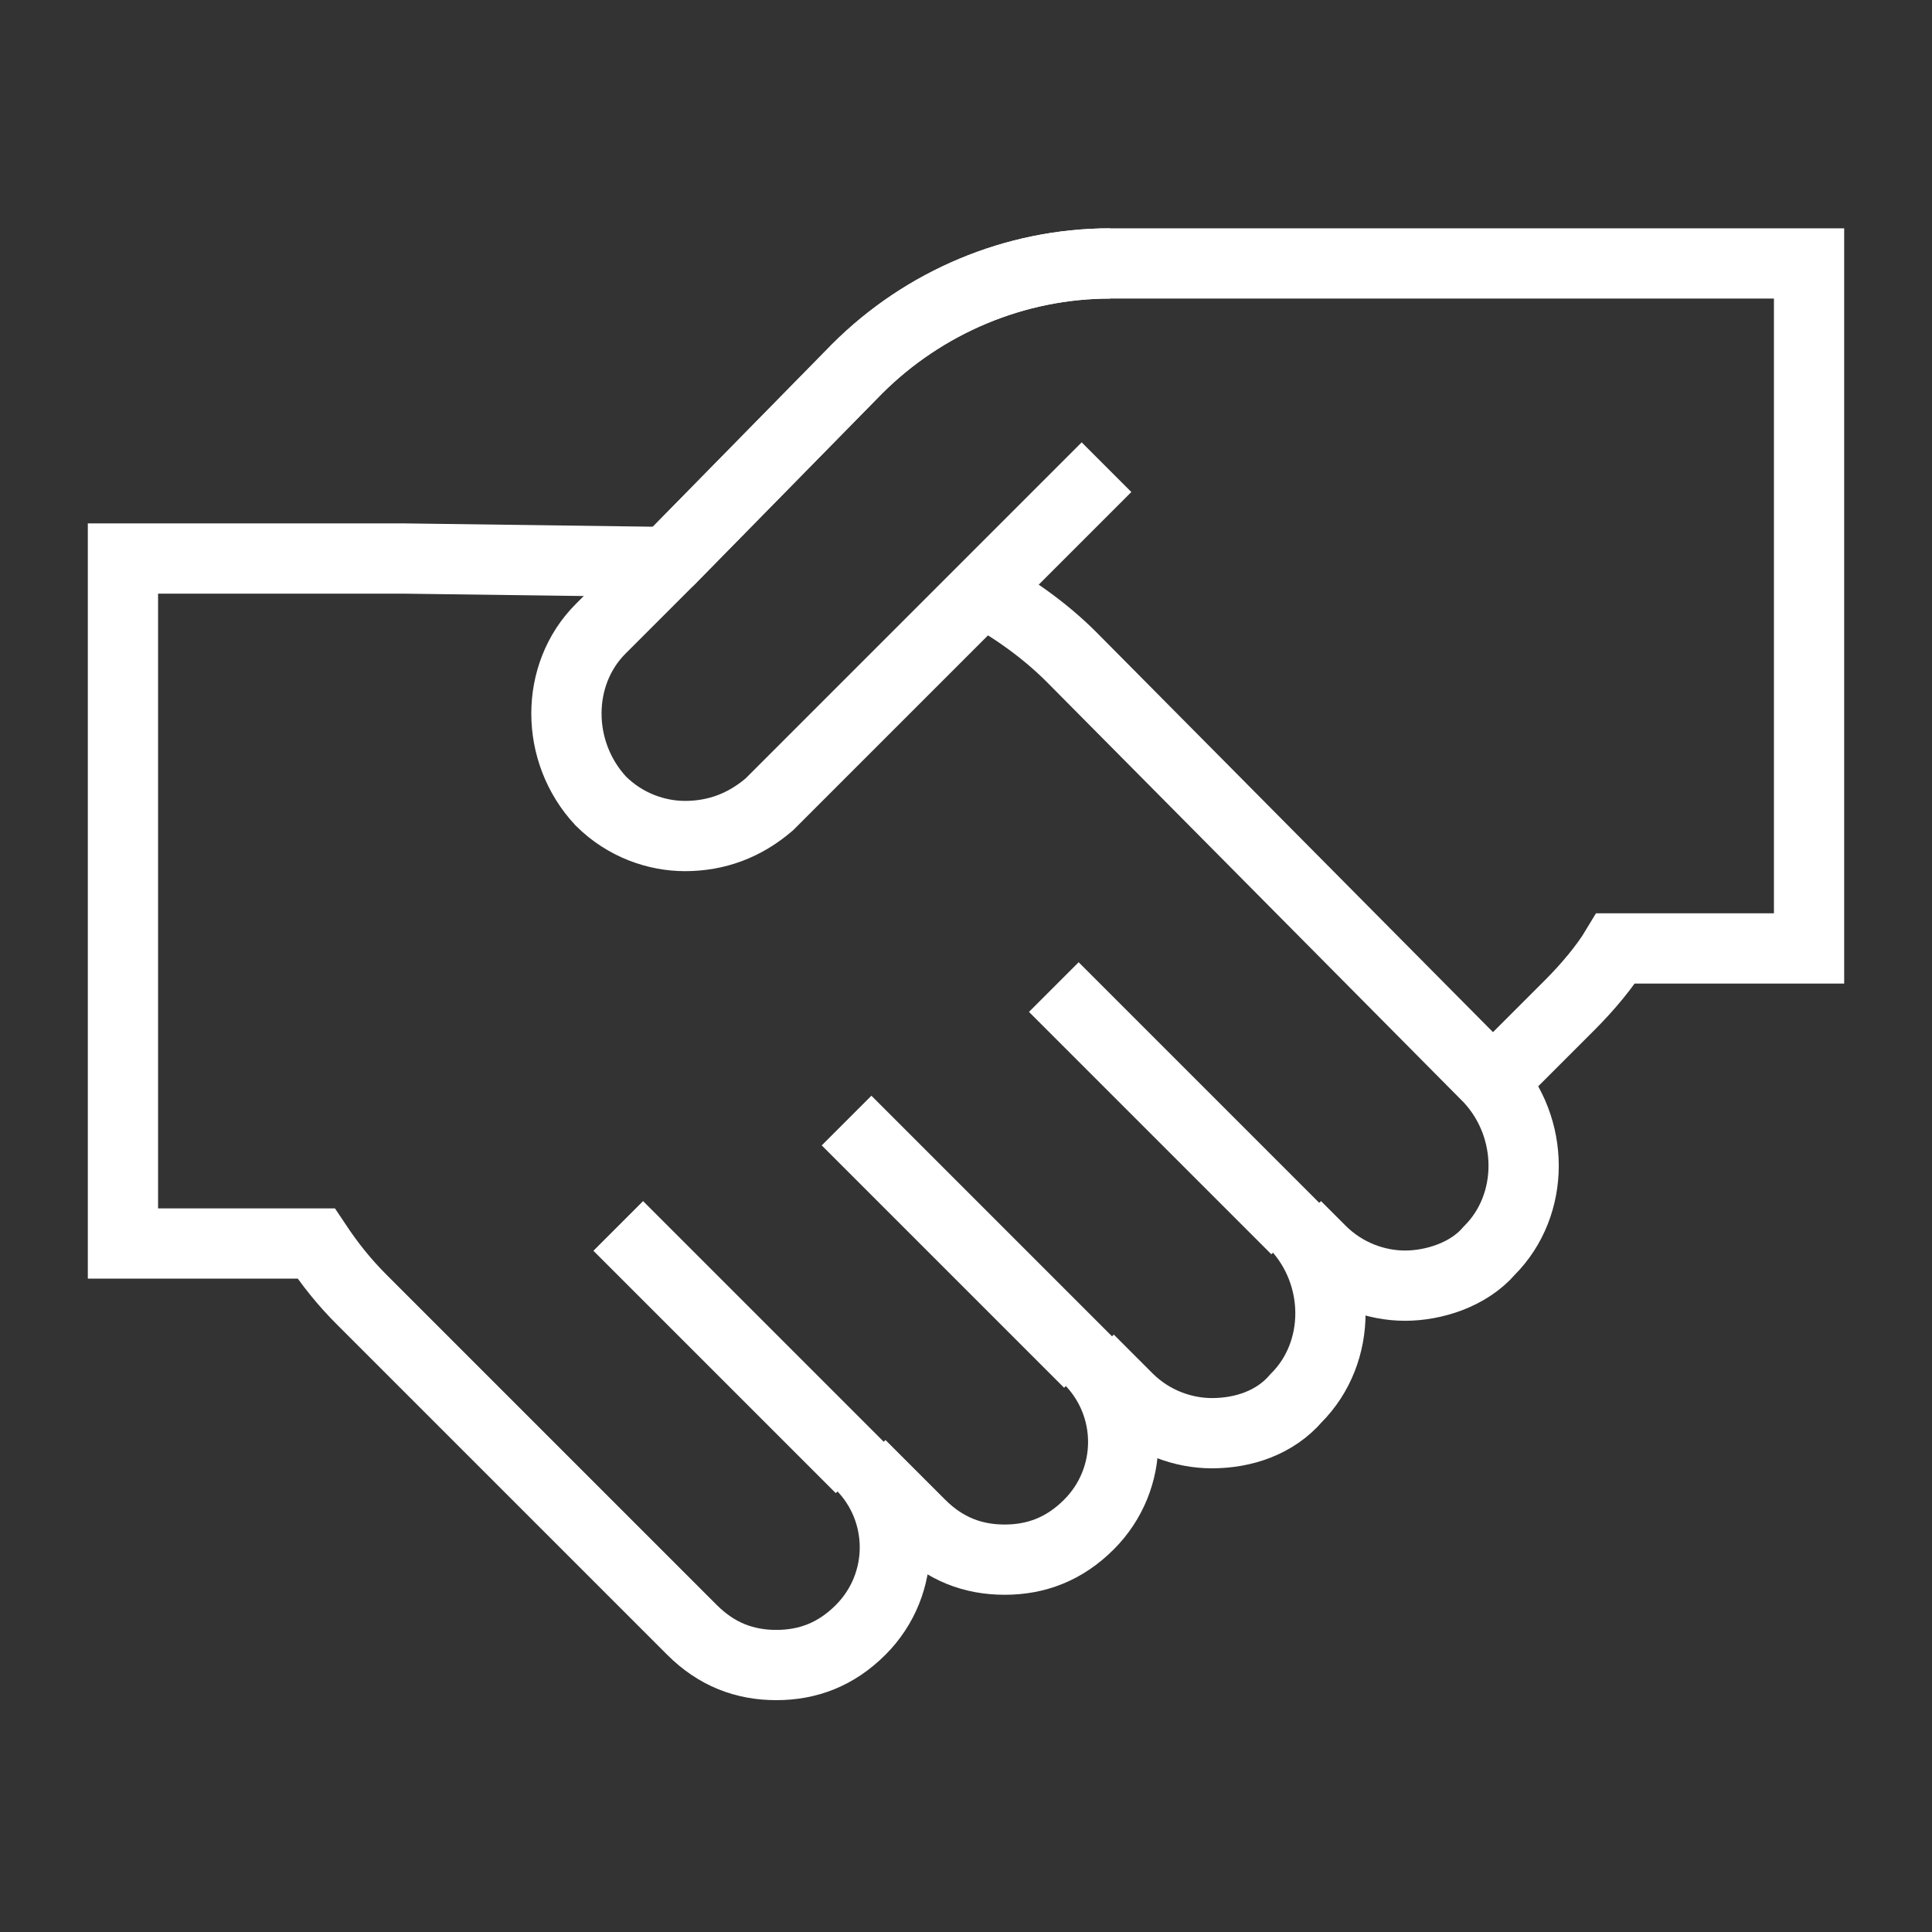
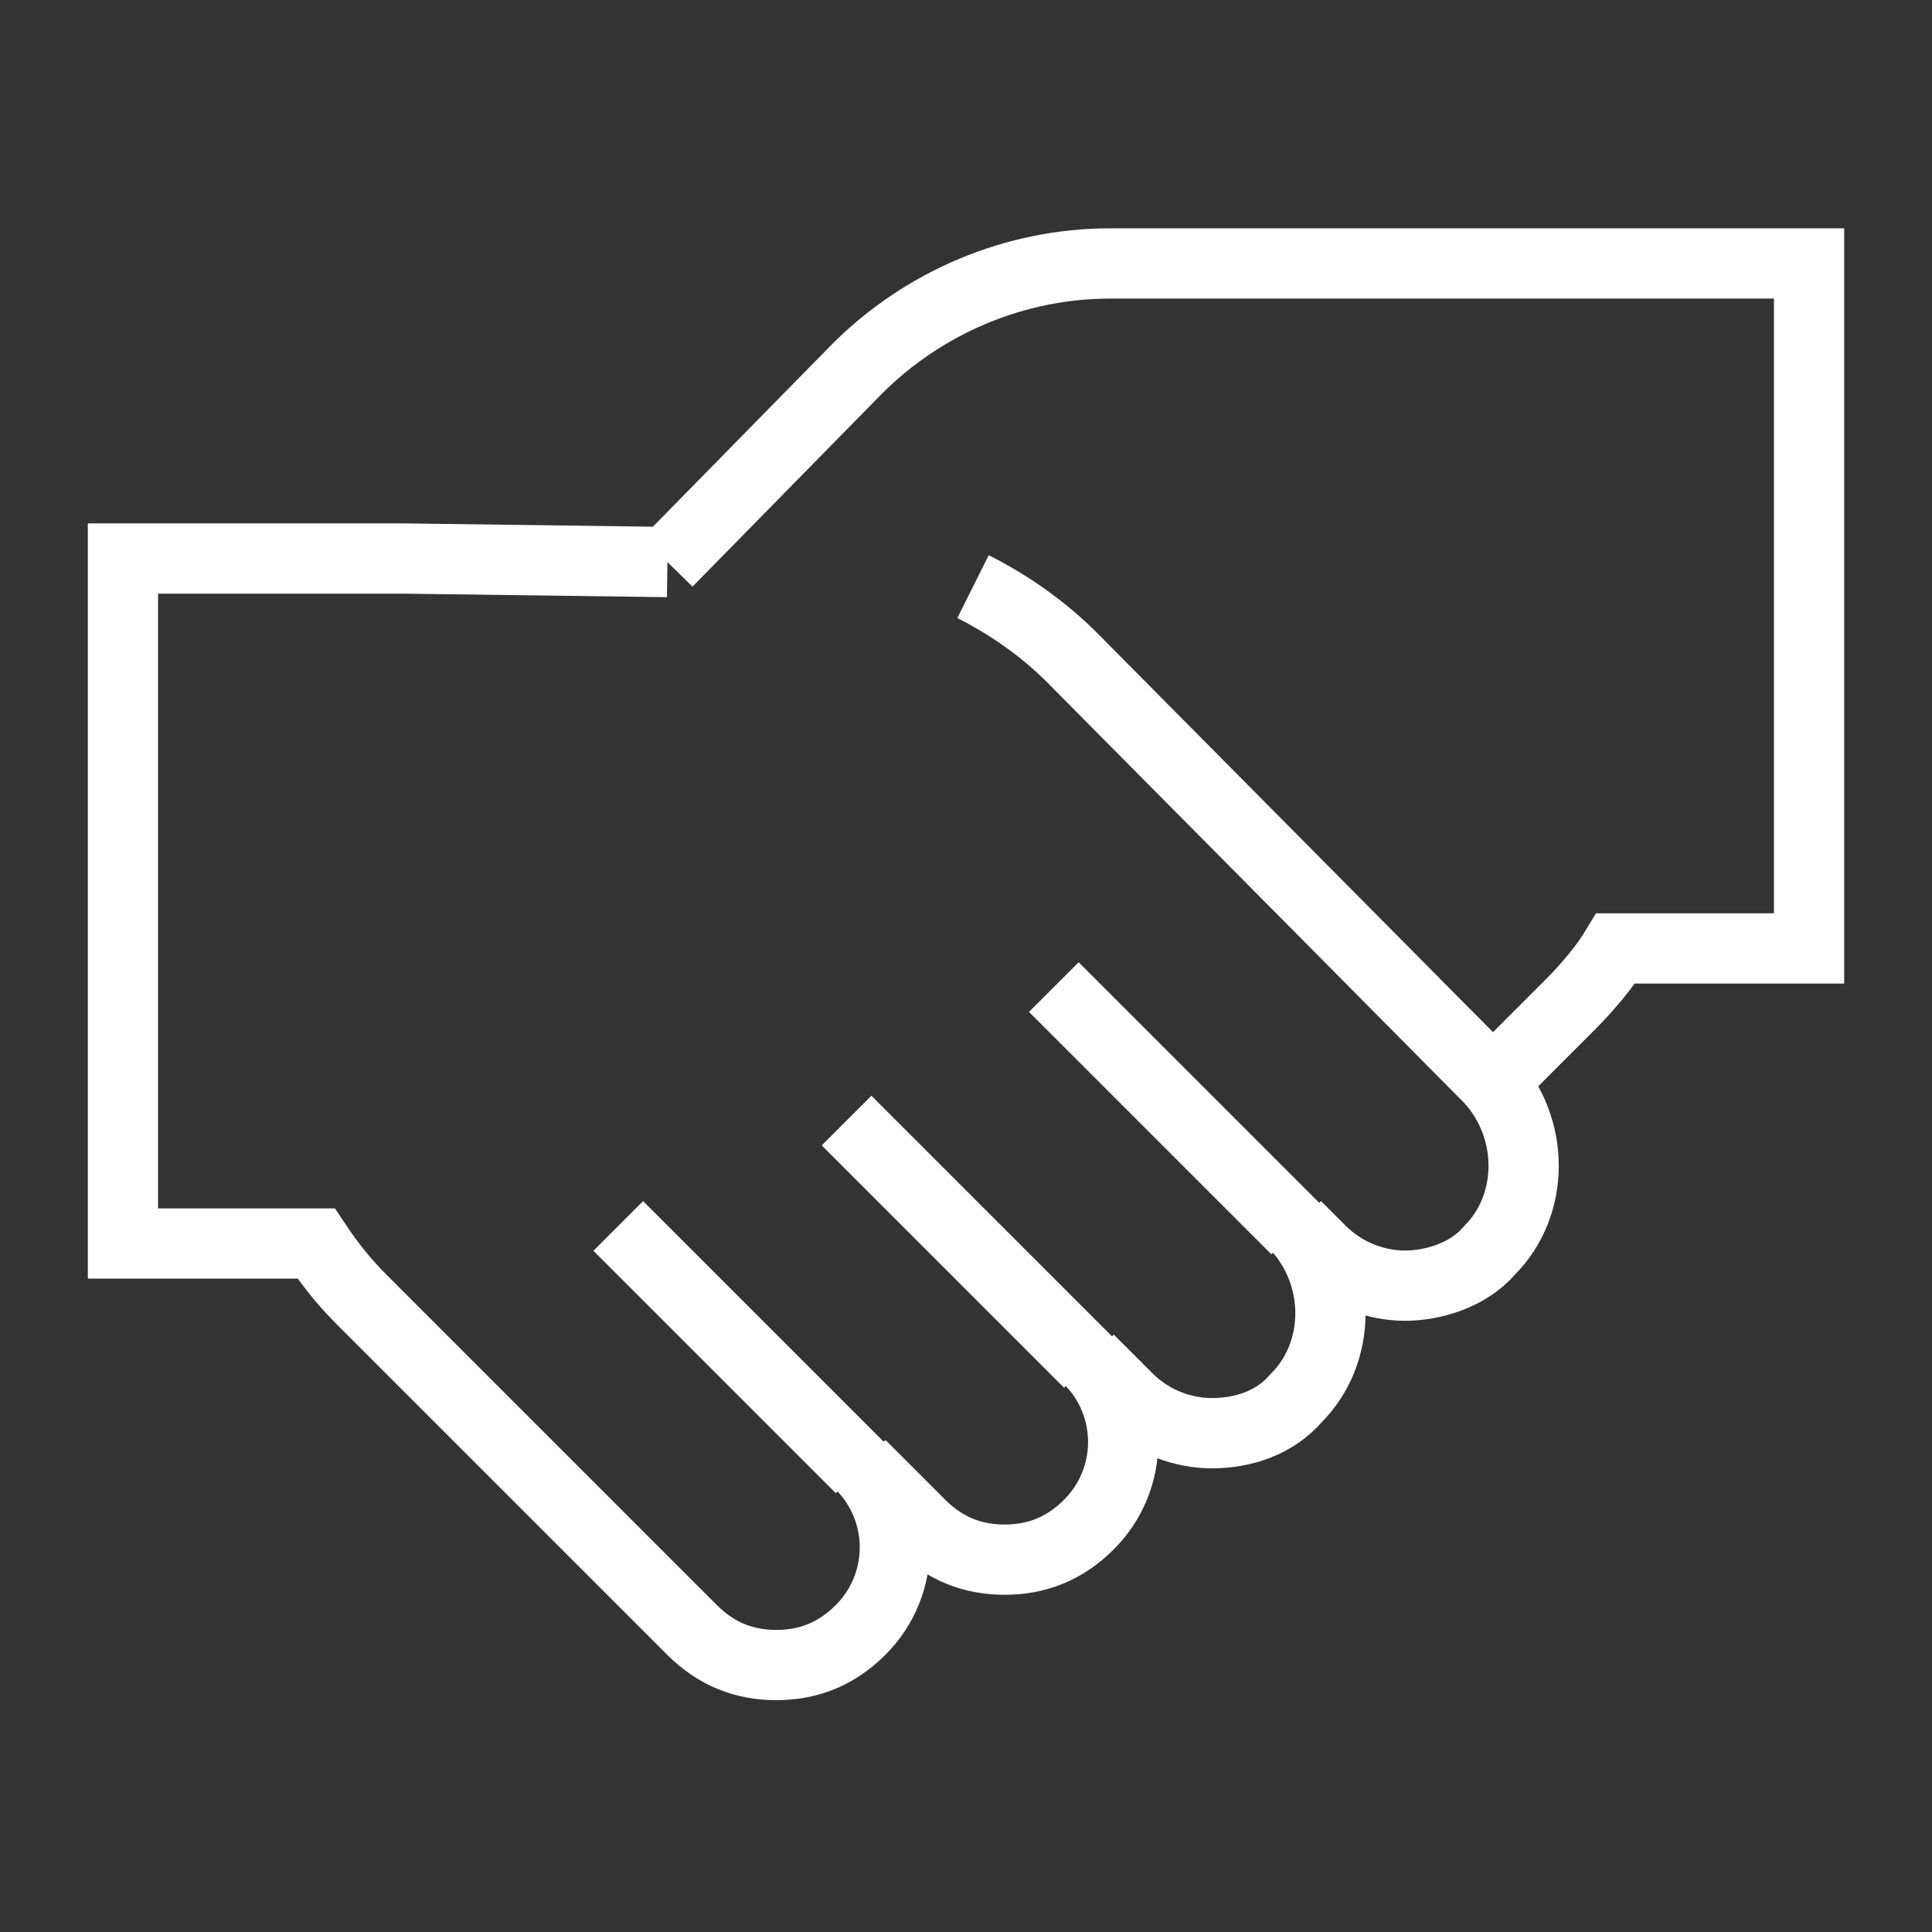
<svg xmlns="http://www.w3.org/2000/svg" xmlns:xlink="http://www.w3.org/1999/xlink" version="1.1" id="Layer_1" x="0px" y="0px" width="55px" height="55px" viewBox="0 0 55 55" style="enable-background:new 0 0 55 55;" xml:space="preserve">
  <rect x="0" y="0" width="55" height="55" fill="#333333" stroke="none" />
  <g>
    <defs>
      <rect id="SVGID_1_" x="2.5" y="6.5" width="50" height="42" />
    </defs>
    <clipPath id="SVGID_2_">
      <use xlink:href="#SVGID_1_" style="overflow:visible;" />
    </clipPath>
    <path style="clip-path:url(#SVGID_2_);fill:none;stroke:#FFFFFF;stroke-width:2;stroke-miterlimit:10;" d="M42.5,30.8l2.2-2.2c0.5-0.5,1-1.1,1.3-1.6h5.5V7.5c0,0-17.2,0-19.9,0h0c-2.7,0-5.3,1.1-7.2,3L19,16" />
    <path style="clip-path:url(#SVGID_2_);fill:none;stroke:#FFFFFF;stroke-width:2;stroke-miterlimit:10;" d="M19,16l-7.5-0.1c0,0-8,0-8,0v19.5H9c0.4,0.6,0.8,1.1,1.3,1.6l3.4,3.4c0.1,0.1,0.1,0.1,0.2,0.2l5.8,5.8   c0.7,0.7,1.5,1,2.4,1c0.9,0,1.7-0.3,2.4-1c1.3-1.3,1.3-3.4,0-4.7l1.7,1.7c0.7,0.7,1.5,1,2.4,1s1.7-0.3,2.4-1c1.3-1.3,1.3-3.4,0-4.7   l1.1,1.1c0.7,0.7,1.6,1,2.4,1c0.9,0,1.8-0.3,2.4-1c1.3-1.3,1.3-3.5,0-4.9l0.7,0.7c0.7,0.7,1.6,1,2.4,1s1.8-0.3,2.4-1   c1.3-1.3,1.3-3.5,0-4.9l-11.9-12c-0.8-0.8-1.8-1.5-2.8-2" />
    <line style="clip-path:url(#SVGID_2_);fill:none;stroke:#FFFFFF;stroke-width:2;stroke-miterlimit:10;" x1="31" y1="38.8" x2="24.1" y2="31.9" />
    <line style="clip-path:url(#SVGID_2_);fill:none;stroke:#FFFFFF;stroke-width:2;stroke-miterlimit:10;" x1="24.5" y1="41.8" x2="17.6" y2="34.9" />
    <line style="clip-path:url(#SVGID_2_);fill:none;stroke:#FFFFFF;stroke-width:2;stroke-miterlimit:10;" x1="36.9" y1="35" x2="30" y2="28.1" />
-     <path style="clip-path:url(#SVGID_2_);fill:none;stroke:#FFFFFF;stroke-width:2;stroke-miterlimit:10;" d="M31.6,7.5c-2.7,0-5.3,1.1-7.2,3L19,16l-1.9,1.9c-1.3,1.3-1.3,3.5,0,4.9c0.7,0.7,1.6,1,2.4,1   c0.9,0,1.7-0.3,2.4-0.9l0.7-0.7l5.2-5.2l3.7-3.7" />
  </g>
</svg>